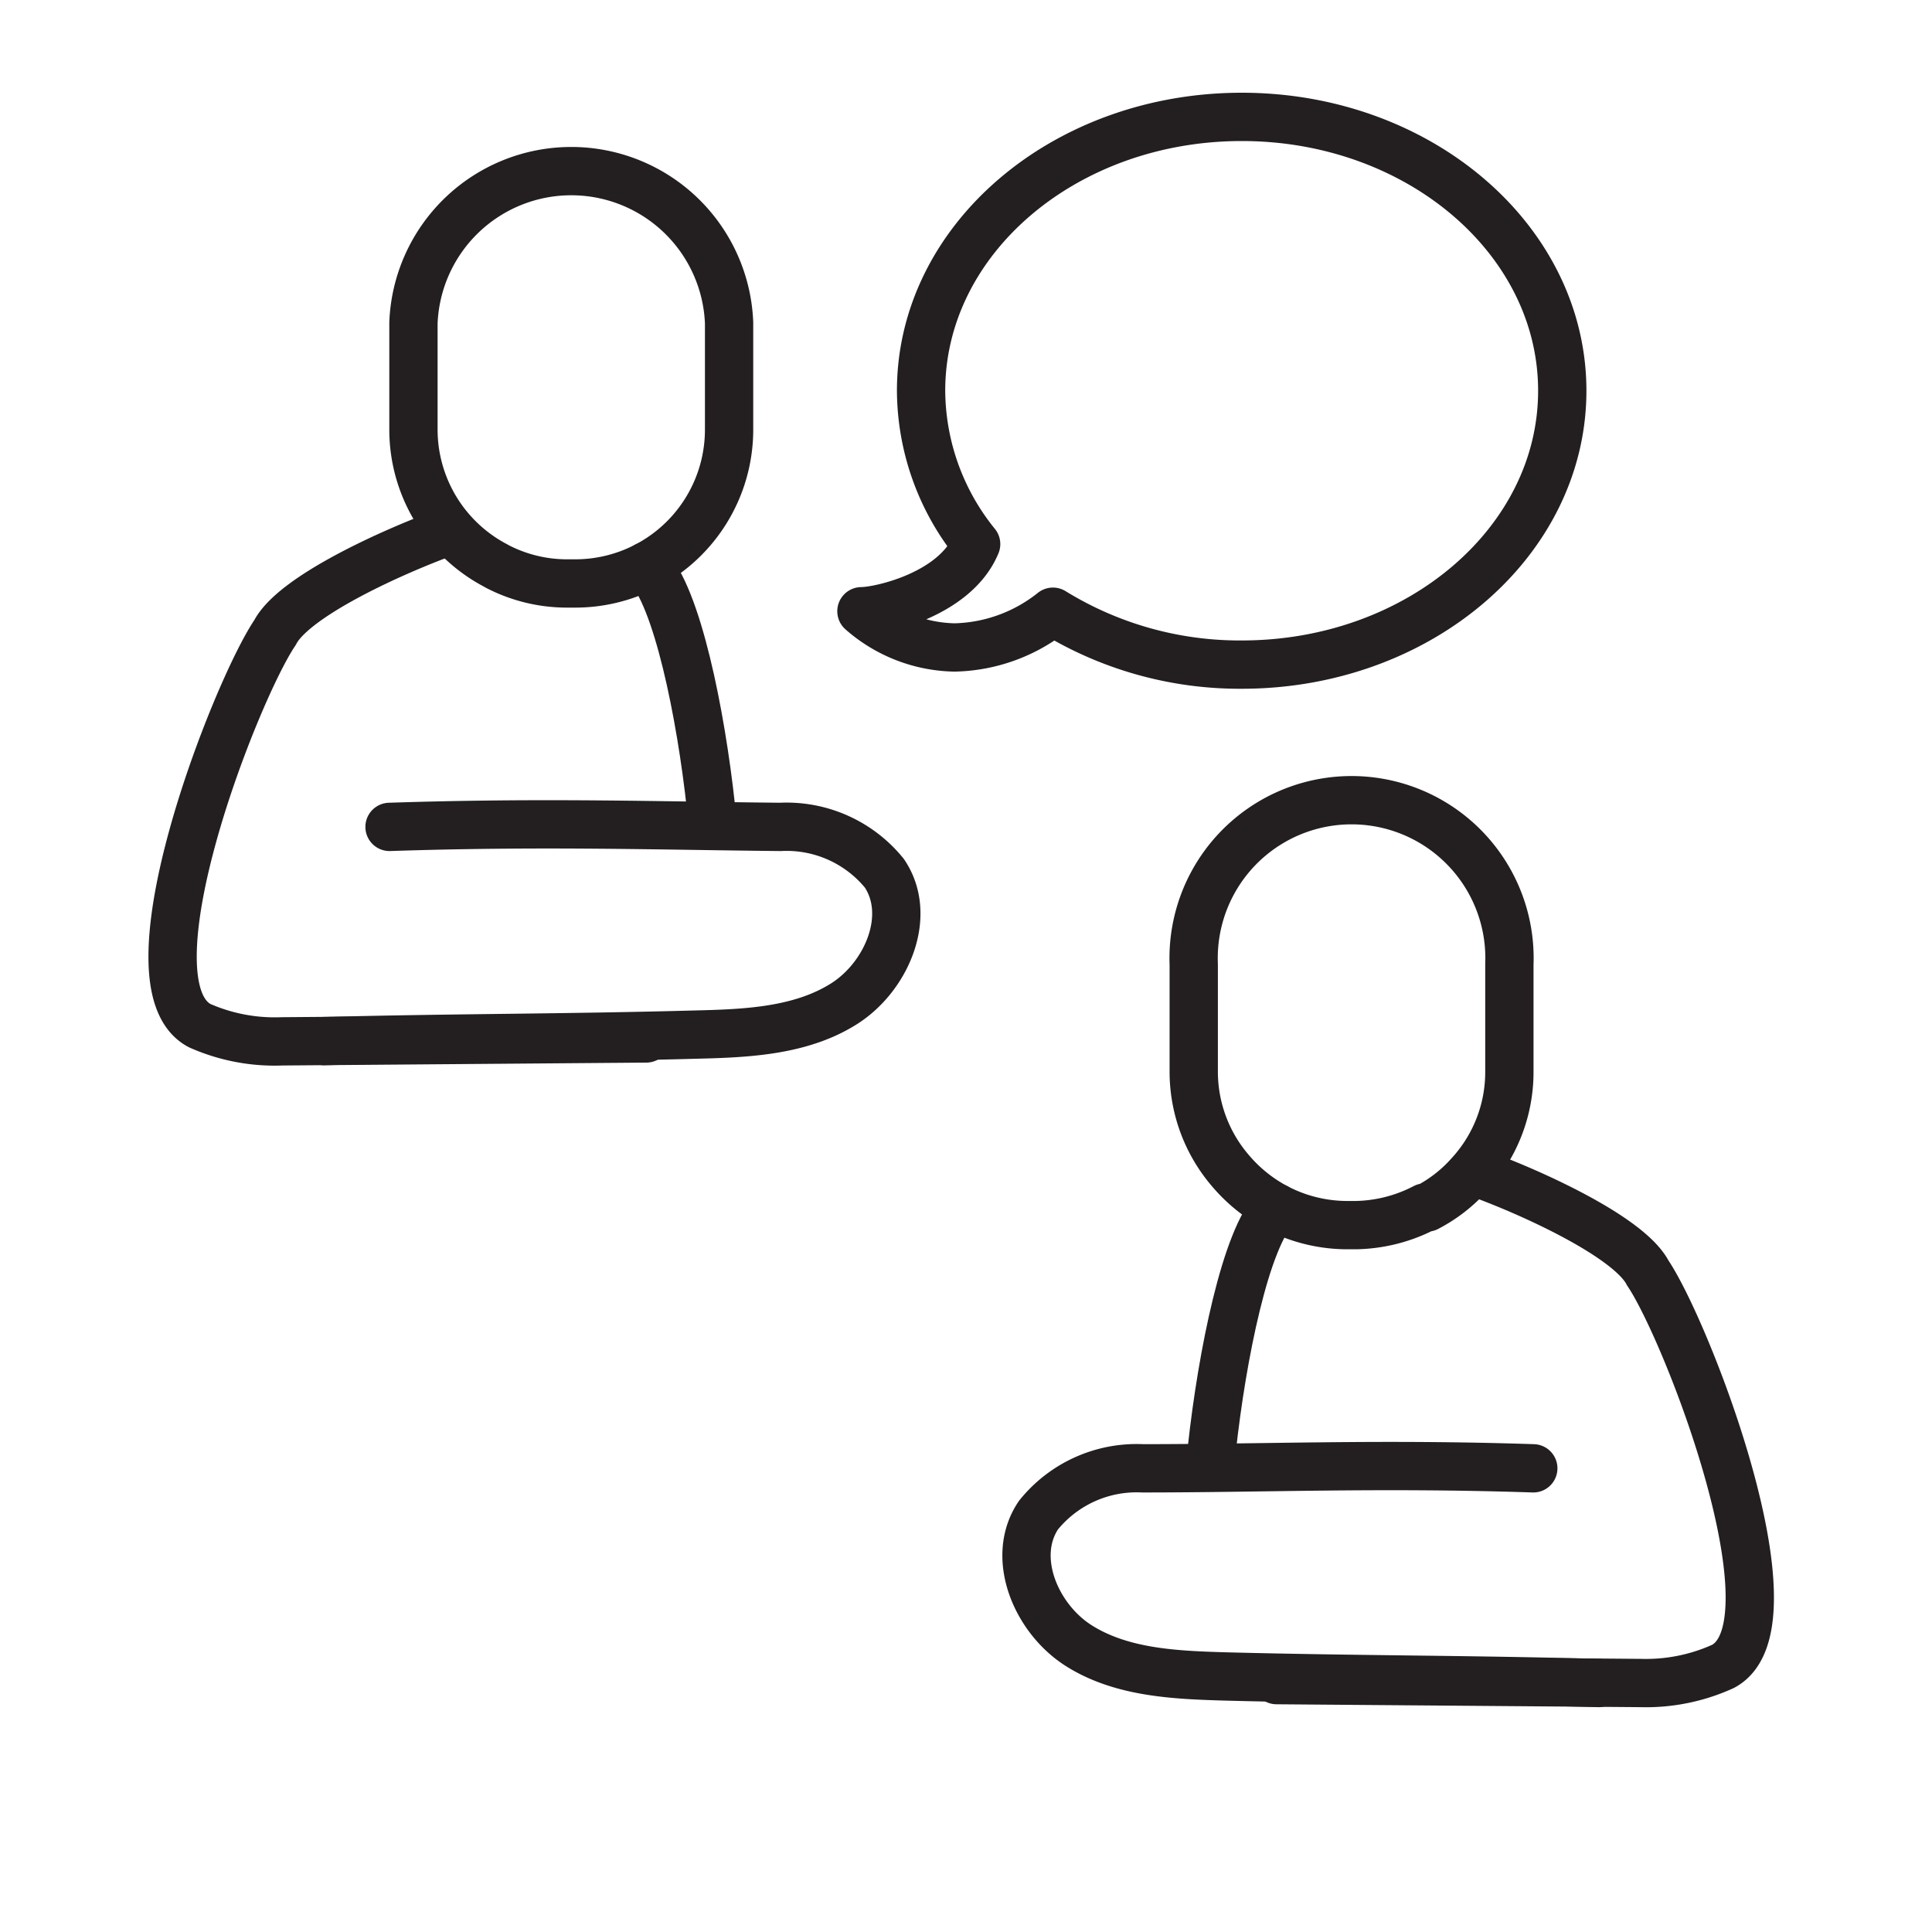
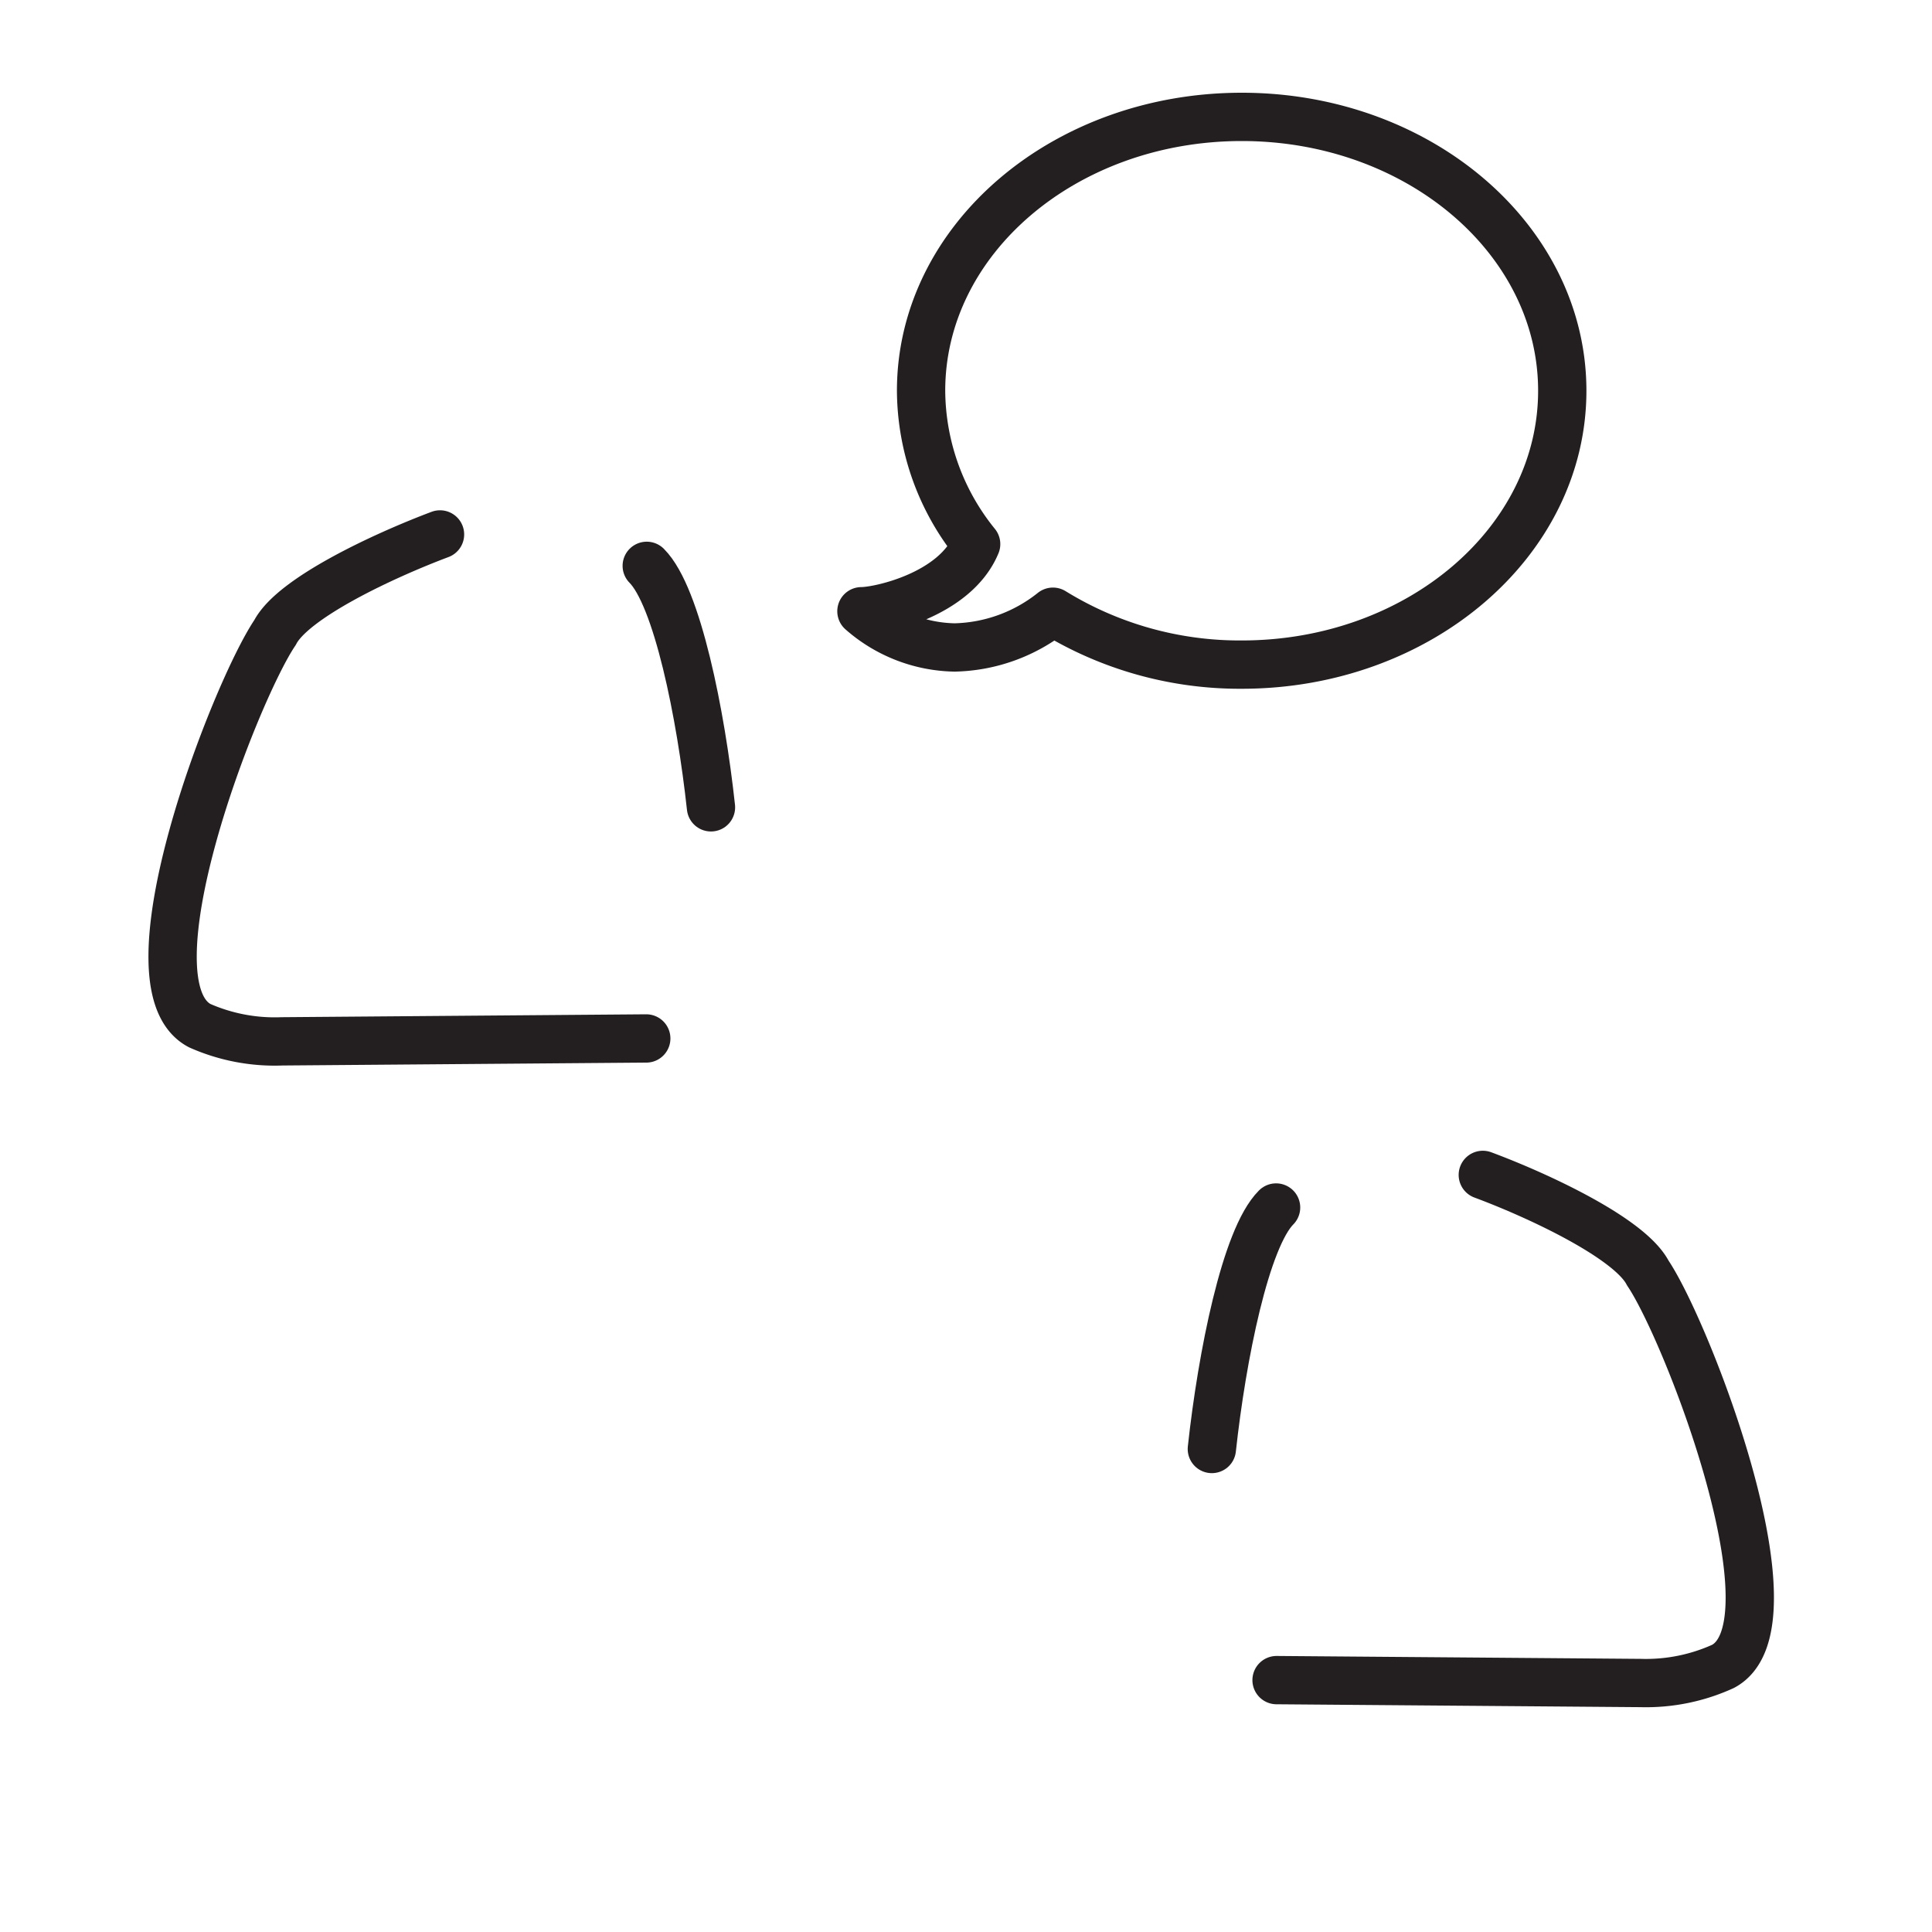
<svg xmlns="http://www.w3.org/2000/svg" id="Layer_1" data-name="Layer 1" viewBox="0 0 80 80">
  <defs>
    <style>.cls-1{fill:none;stroke:#231f20;stroke-linecap:round;stroke-linejoin:round;stroke-width:2px;}</style>
  </defs>
  <path class="cls-1" d="M26.76,43l-15.08.12a7.67,7.67,0,0,1-3.41-.65C5,40.75,9.75,28.61,11.39,26.19c.74-1.43,4.49-3.18,6.83-4.06" />
  <path class="cls-1" d="M26.78,23.43c1.26,1.26,2.24,6.13,2.66,10" />
-   <path class="cls-1" d="M20.53,23.42a6.36,6.36,0,0,1-3.41-5.62V13.37a6.54,6.54,0,0,1,13.07,0V17.8a6.37,6.37,0,0,1-6.36,6.36h-.36a6.27,6.27,0,0,1-2.89-.71" />
  <path class="cls-1" d="M51.42,4.84c-7.34,0-13.28,5.07-13.28,11.34a10.16,10.16,0,0,0,2.28,6.35c-.87,2.1-4,2.78-4.75,2.78a6,6,0,0,0,3.86,1.5,6.76,6.76,0,0,0,4.07-1.48,14.74,14.74,0,0,0,7.82,2.19c7.33,0,13.27-5.08,13.27-11.34S58.75,4.84,51.42,4.84Z" />
-   <path class="cls-1" d="M16.13,34.24c6.36-.21,11.05-.05,16.18,0a5.22,5.22,0,0,1,4.31,1.92c1.18,1.75.1,4.29-1.68,5.41s-4,1.22-6.12,1.27c-5.48.15-9.93.13-15.4.27" />
  <path class="cls-1" d="M52.86,69.57l15.08.12A7.7,7.7,0,0,0,71.35,69c3.23-1.73-1.49-13.88-3.12-16.29-.74-1.43-4.49-3.19-6.83-4.06" />
  <path class="cls-1" d="M52.84,50c-1.26,1.26-2.24,6.13-2.66,10" />
-   <path class="cls-1" d="M59.09,50a6.11,6.11,0,0,0,1.75-1.36,6.26,6.26,0,0,0,1.66-4.26V39.93a6.54,6.54,0,1,0-13.07,0v4.43a6.29,6.29,0,0,0,1.49,4.08A6.43,6.43,0,0,0,52.84,50a6.35,6.35,0,0,0,2.95.73h.35A6.41,6.41,0,0,0,59,50" />
-   <path class="cls-1" d="M63.49,60.8c-6.36-.21-11.05,0-16.18,0A5.22,5.22,0,0,0,43,62.74c-1.18,1.75-.1,4.29,1.68,5.41s4,1.21,6.12,1.27c5.48.14,9.92.12,15.4.27" />
</svg>